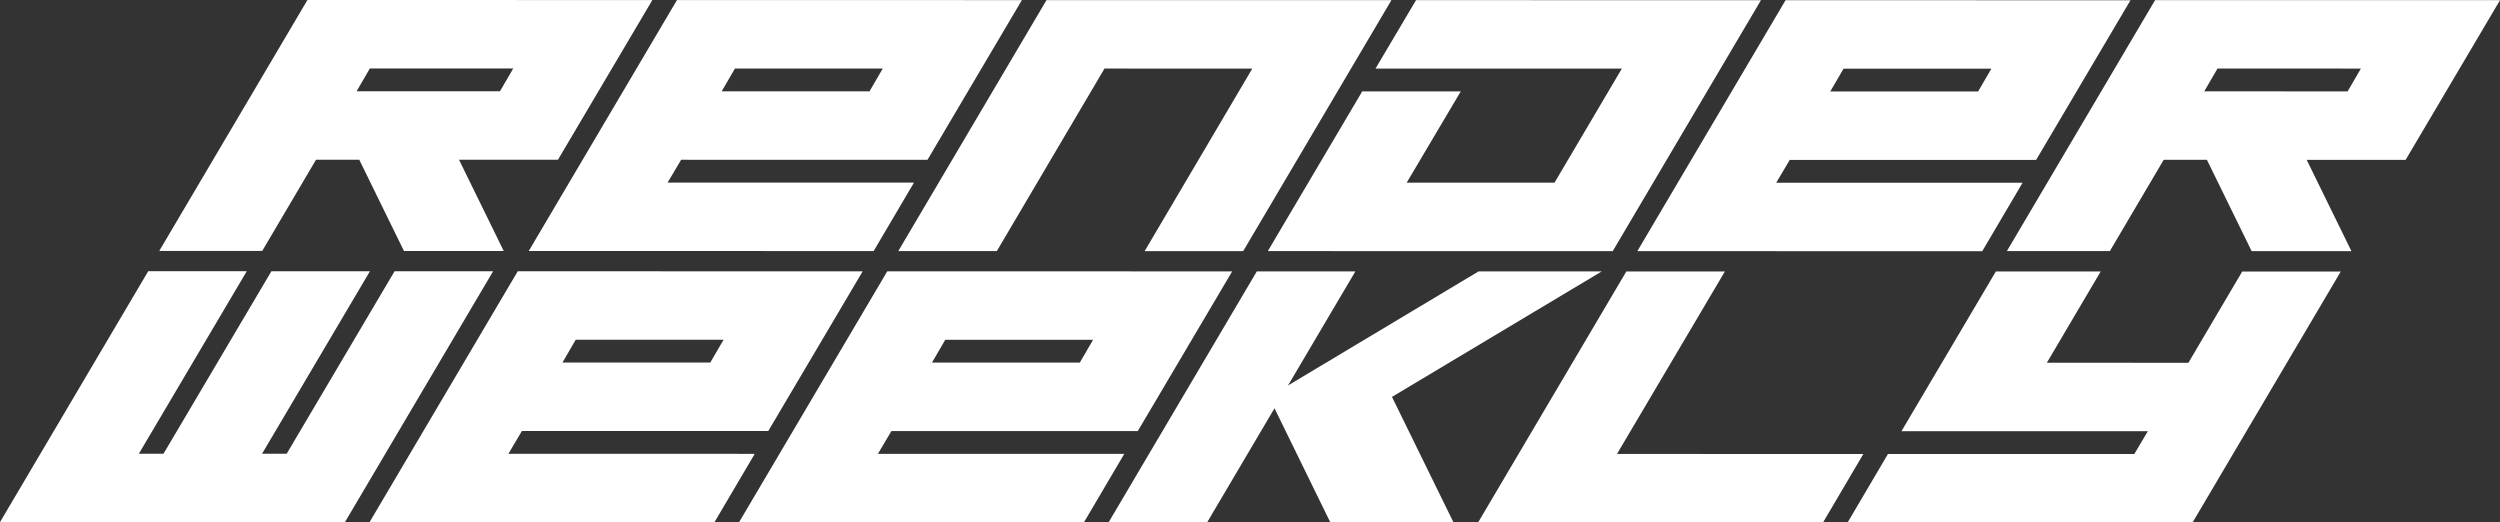
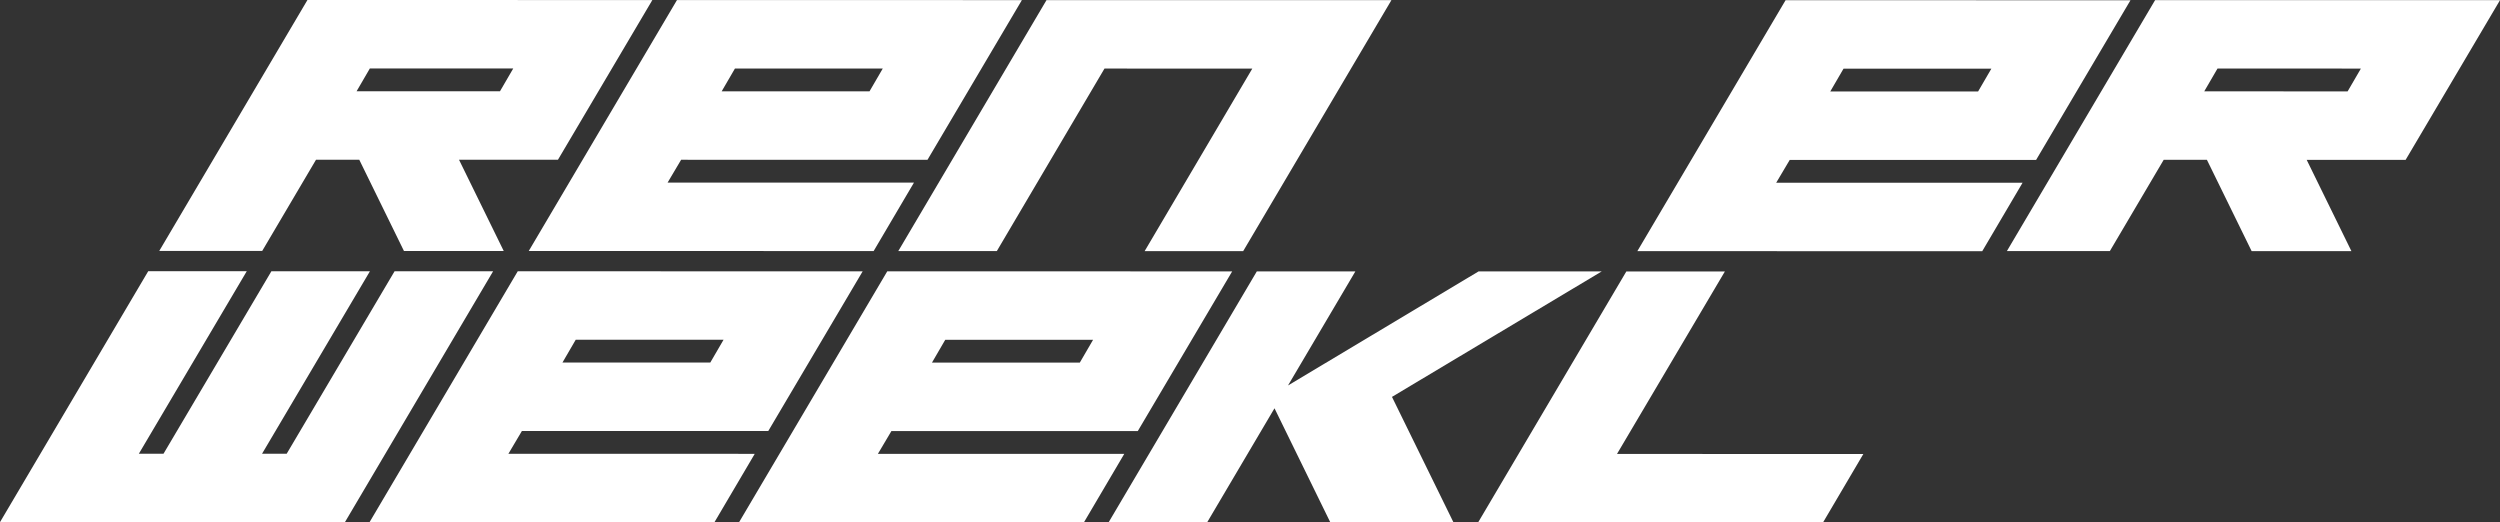
<svg xmlns="http://www.w3.org/2000/svg" viewBox="0 0 1850.24 386.68" id="Layer_2">
  <rect x="0" y="0" width="1850.24" height="386.68" fill="#333333" stroke="none" />
  <defs>
    <style>
      .cls-1 {
        fill: #fff;
      }
    </style>
  </defs>
  <g id="Layer_1-2">
    <g>
      <path d="M265.88,118.2h-31.99s-39.84,67.53-39.84,67.53h-76.2S227.54,0,227.54,0l255.26.04-69.86,118.19h-73.22s33.09,67.53,33.09,67.53h-73.84s-33.09-67.56-33.09-67.56ZM379.85,50.68l-106.12-.02-9.82,16.88,106.12.02,9.82-16.88Z" class="cls-1" />
      <path d="M501.03.04l255.26.04-69.86,118.19-182.33-.03-10.01,16.88,182.33.03-29.84,50.65-255.26-.04L501.03.04ZM653.34,50.72l-109.4-.02-9.82,16.88,109.4.02,9.82-16.88Z" class="cls-1" />
      <path d="M737.75,185.81h-72.93S774.52.08,774.52.08l255.26.04-109.7,185.72h-72.93s79.68-135.08,79.68-135.08l-109.4-.02-79.68,135.07Z" class="cls-1" />
-       <path d="M1017.99,50.77L1048.01.11l255.26.04-109.7,185.72-255.26-.04,69.86-118.19h72.93s-40.02,67.54-40.02,67.54l109.4.02,49.84-84.42-182.33-.03Z" class="cls-1" />
      <path d="M1321.5.15l255.26.04-69.86,118.19-182.33-.03-10.01,16.88,182.33.03-29.84,50.65-255.26-.04L1321.5.15ZM1473.8,50.83l-109.4-.02-9.82,16.88,109.4.02,9.82-16.88Z" class="cls-1" />
      <g>
        <path d="M121,335.82l79.86-135.07h72.93s-79.86,135.08-79.86,135.08h18.23s79.86-135.07,79.86-135.07h72.93s-109.7,185.73-109.7,185.73l-255.26-.04,109.7-185.72h72.93s-79.86,135.08-79.86,135.08h18.23Z" class="cls-1" />
        <path d="M383.19,200.77l255.26.04-69.86,118.19-182.33-.03-10.01,16.88,182.33.03-29.84,50.65-255.26-.04,109.7-185.72ZM535.5,251.45l-109.4-.02-9.82,16.88,109.4.02,9.82-16.88Z" class="cls-1" />
        <path d="M656.67,200.81l255.26.04-69.86,118.19-182.33-.03-10.01,16.88,182.33.03-29.84,50.65-255.26-.04,109.7-185.72ZM808.98,251.49l-109.4-.02-9.82,16.88,109.4.02,9.82-16.88Z" class="cls-1" />
        <path d="M1075.73,386.61h-91.16s-41.32-84.44-41.32-84.44l-49.85,84.42h-72.93s109.7-185.73,109.7-185.73h72.93s-49.85,84.43-49.85,84.43l141.01-84.41h91.16s-155.22,92.86-155.22,92.86l45.52,92.87Z" class="cls-1" />
        <path d="M1093.96,386.61l109.7-185.72h72.93s-79.86,135.08-79.86,135.08l182.33.03-29.84,50.65-255.26-.04Z" class="cls-1" />
-         <path d="M1659.47,200.95h72.93s-109.7,185.73-109.7,185.73l-255.26-.04,29.83-50.65,182.33.03,10-16.88-182.33-.03,69.86-118.19h77.58s-39.84,67.55-39.84,67.55l104.75.02,39.84-67.53Z" class="cls-1" />
      </g>
      <path d="M1633.33,118.28h-31.99s-39.84,67.53-39.84,67.53h-76.2S1594.99.08,1594.99.08l255.26.04-69.86,118.19h-73.22s33.09,67.53,33.09,67.53h-73.84s-33.09-67.56-33.09-67.56ZM1747.29,50.75l-106.12-.02-9.82,16.88,106.12.02,9.82-16.88Z" class="cls-1" />
    </g>
  </g>
</svg>